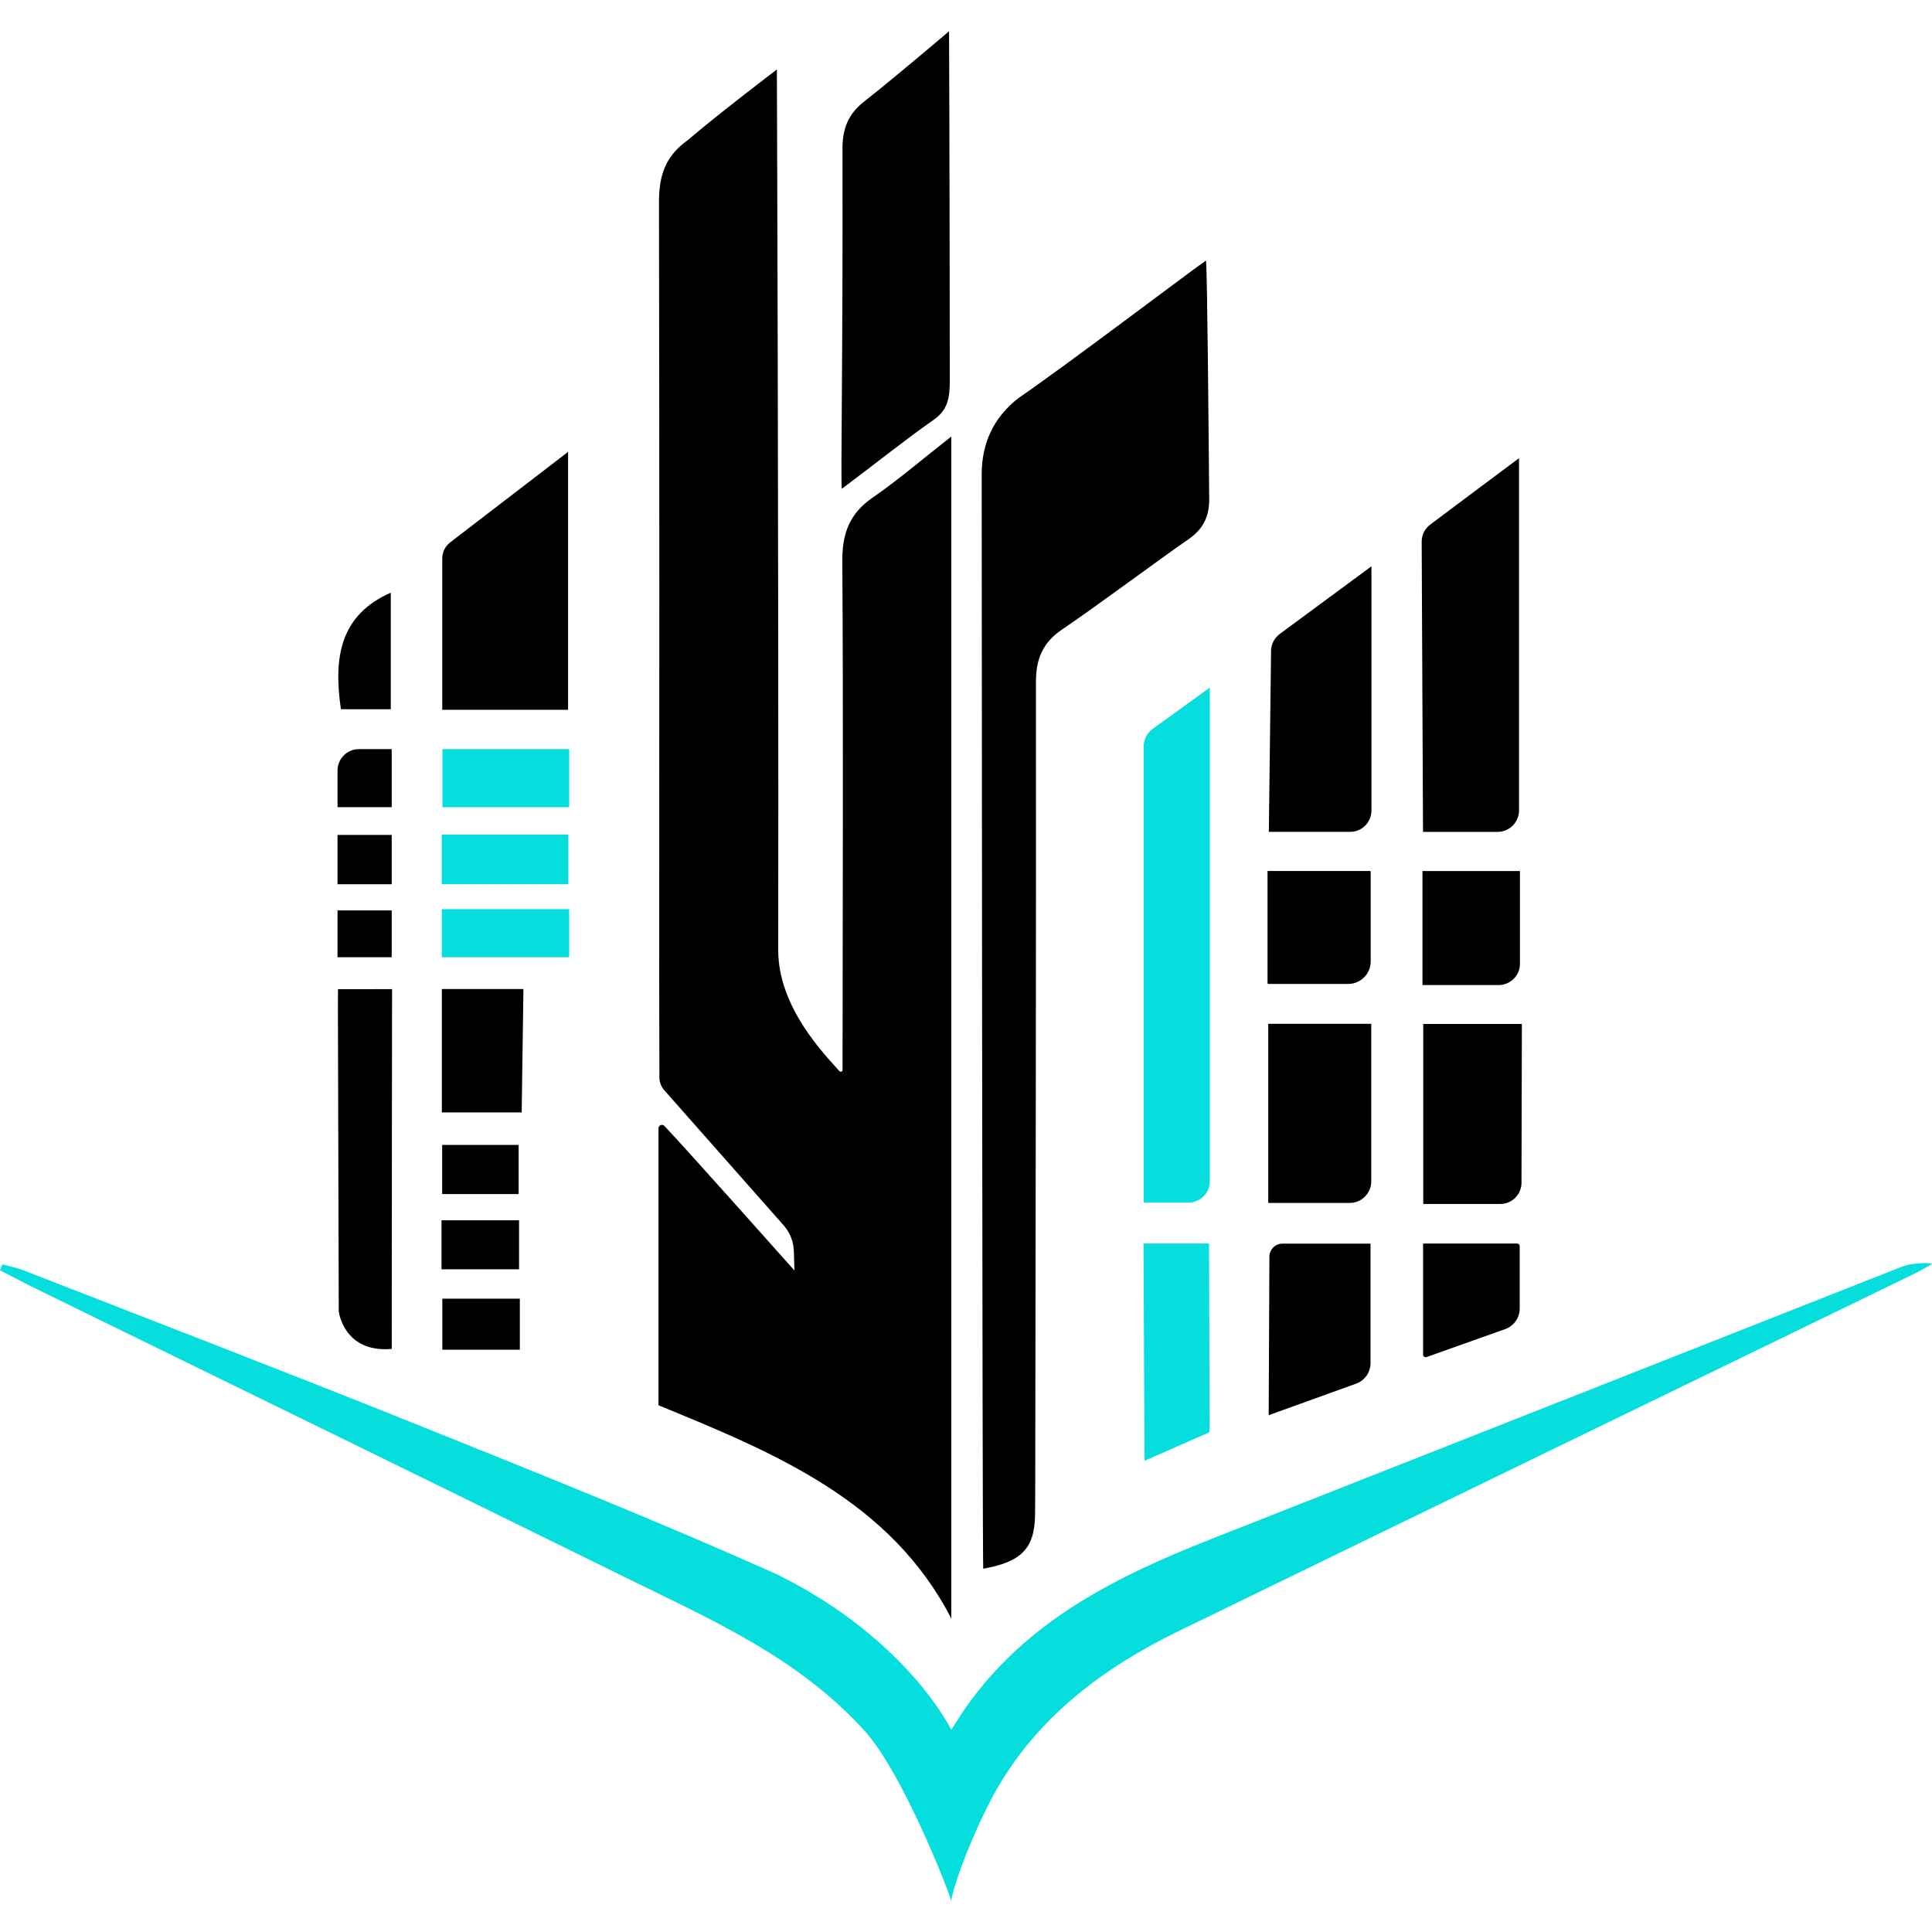
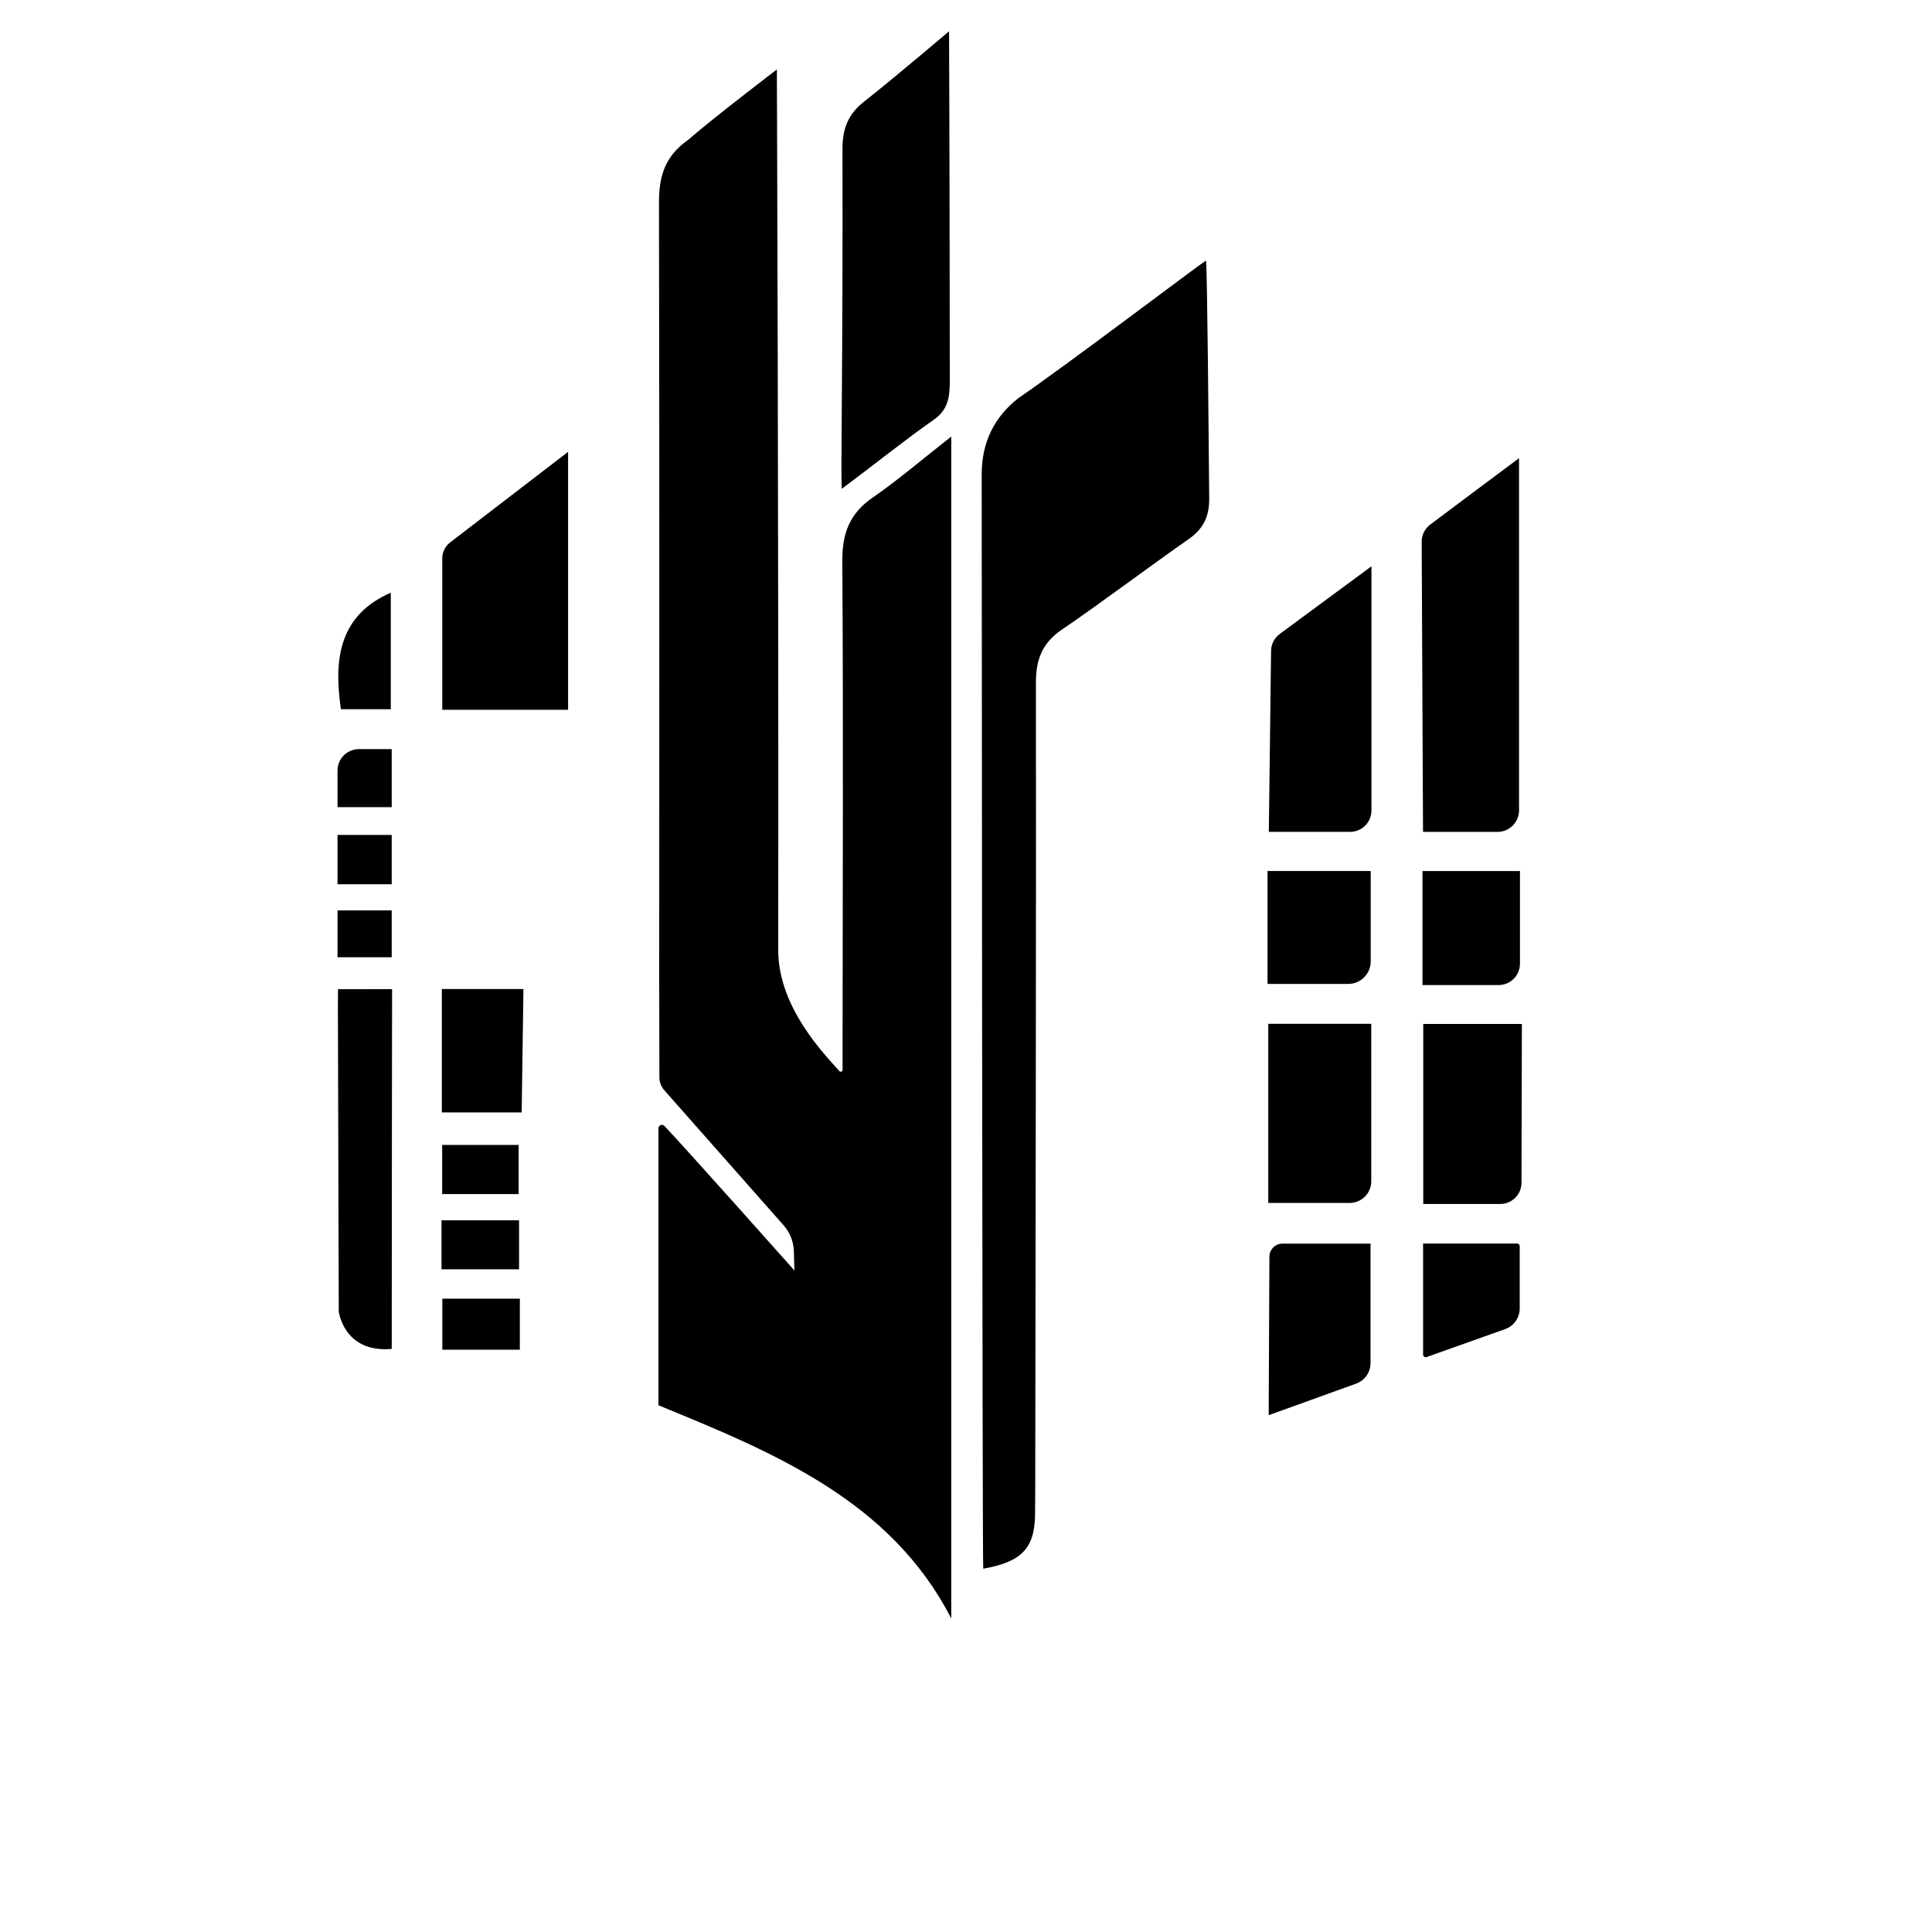
<svg xmlns="http://www.w3.org/2000/svg" id="Layer_1" version="1.1" viewBox="0 0 100 100">
  <defs>
    <style>
      .st0 {
        fill: #06dddd;
      }
    </style>
  </defs>
-   <path class="st0" d="M100,65.431c-.317.172-.627.359-.951.516-12.684,6.16-25.373,12.309-38.051,18.482-3.83,1.865-7.183,4.356-9.359,8.098-.889,1.528-2.114,4.39-2.41,5.854-.099-.471-2.505-6.588-4.432-8.74-3.461-3.865-8.082-5.853-12.569-8.063-10.094-4.973-20.21-9.9-30.316-14.849-.643-.315-1.275-.652-1.912-.979.042-.104.083-.207.125-.311.377.108.765.185,1.128.327,6.68,2.608,13.376,5.179,20.03,7.85,6.324,2.539,12.656,5.07,18.877,7.845,5.207,2.557,8.001,6.065,9.079,8.062.184-.265.485-.758.699-1.066,3.167-4.564,7.863-6.873,12.822-8.824,11.909-4.687,23.81-9.392,35.717-14.083.456-.179,1.486-.221,1.523-.119h0ZM59.196,62.245h2.322c.608,0,1.101-.493,1.101-1.101v-25.553l-2.956,2.137c-.293.211-.466.55-.466.911v23.605h0ZM62.579,64.363h-3.392l.054,11.249,3.368-1.485M29.459,47.059h-6.593v2.487h6.593s0-2.487,0-2.487ZM22.9,41.782h6.561v-3.008h-6.561v3.008ZM22.865,45.767h6.554v-2.566h-6.554v2.566Z" />
  <path d="M17.47,43.217h2.805v2.55h-2.805s0-2.55,0-2.55ZM17.47,41.779h2.805v-3.005h-1.694c-.614,0-1.111.497-1.111,1.111v1.894h0ZM17.47,49.546h2.805v-2.422h-2.805s0,2.422,0,2.422ZM17.49,52.134l.044,15.746s.257,2.159,2.742,1.94c0-6.245.018-18.622.018-18.622,0,0-1.866.001-2.799.002,0,.091-.005.934-.005.934h0ZM22.895,69.86h4.012v-2.641h-4.012v2.641ZM70.913,45.083h-5.306v5.811c0,.019.015.034.034.034h4.142c.643,0,1.164-.521,1.164-1.164v-4.646c0-.019-.015-.034-.034-.034h0ZM70.966,52.991h-5.321v9.263c0,.005.004.01.01.01h4.203c.618,0,1.118-.501,1.118-1.118v-8.145c0-.005-.004-.01-.01-.01h0ZM17.646,36.709h2.581v-6.033c-2.608,1.152-2.98,3.314-2.581,6.033ZM65.668,73.25s2.741-.989,4.523-1.632c.449-.162.747-.587.747-1.064v-6.184h-4.554c-.374,0-.678.302-.68.677l-.037,8.203h0ZM78.772,52.999h-5.105v9.318h3.988c.605,0,1.096-.49,1.097-1.095l.02-8.223h0ZM73.655,43.059h3.855c.615,0,1.115-.499,1.115-1.115v-18.229c-1.177.873-3.607,2.695-4.602,3.442-.277.208-.438.534-.437.88,0,0,.069,15.021.069,15.021ZM73.842,70.24c1.437-.511,2.752-.977,4.061-1.443.454-.161.757-.591.757-1.073v-3.225c0-.074-.06-.135-.135-.135h-4.866v5.748c0,.094.094.159.183.128h0ZM73.627,50.987h3.941c.61,0,1.105-.495,1.105-1.105v-4.796h-5.046v5.902h0ZM65.674,43.057h4.207c.61,0,1.105-.495,1.105-1.105v-12.64l-4.746,3.501c-.279.206-.446.531-.45.878l-.116,9.367h0ZM22.89,36.738h6.514v-13.349c-2.168,1.664-4.151,3.187-6.104,4.686-.258.198-.409.505-.409.831v7.832h0ZM27.093,51.192h-4.223v6.386h4.132l.091-6.386ZM62.42,13.487c-.486.313-7.327,5.497-9.707,7.119-1.267.99-1.901,2.307-1.901,3.95,0,.209.03,56.494.08,56.64,1.912-.345,2.66-.992,2.682-2.782.005-.387.008-.774.009-1.161.019-13.863.049-28.084.037-41.946-.001-1.213.356-2.057,1.374-2.74,1.605-1.078,4.919-3.547,6.51-4.647.771-.533,1.093-1.172,1.084-2.116-.034-3.588-.095-11.644-.166-12.317h0ZM26.845,61.804v-2.542h-3.959v2.542h3.959ZM49.122,1.619s-2.952,2.511-4.383,3.627c-.828.646-1.134,1.402-1.132,2.447.025,11.296-.099,16.893-.036,17.608,1.7-1.268,3.289-2.548,4.753-3.569.751-.523.837-1.168.837-2.048-.008-11.543-.038-18.065-.038-18.065ZM22.853,65.698h4.013v-2.536h-4.013v2.536ZM40.212,3.595s-3.304,2.517-4.609,3.657c-1.181.832-1.496,1.852-1.494,3.234.029,19.428.014,20.875.011,40.303,0,1.01.009,3.713.011,4.981,0,.242.089.476.25.657,1.09,1.232,4.813,5.448,6.18,6.996.329.373.516.848.53,1.345l.028.991s-5.694-6.398-6.73-7.481c-.111-.116-.306-.037-.306.124v14.335c5.989,2.454,12.016,4.929,15.155,11.037V22.595c-1.519,1.19-2.742,2.244-4.064,3.156-1.2.827-1.585,1.852-1.576,3.295.055,8.447.019,16.893.013,25.341,0,.314,0,.627,0,.989,0,.087-.108.13-.165.064-.713-.813-3.165-3.261-3.165-6.257.027-20.586-.07-45.589-.07-45.589h0Z" />
</svg>